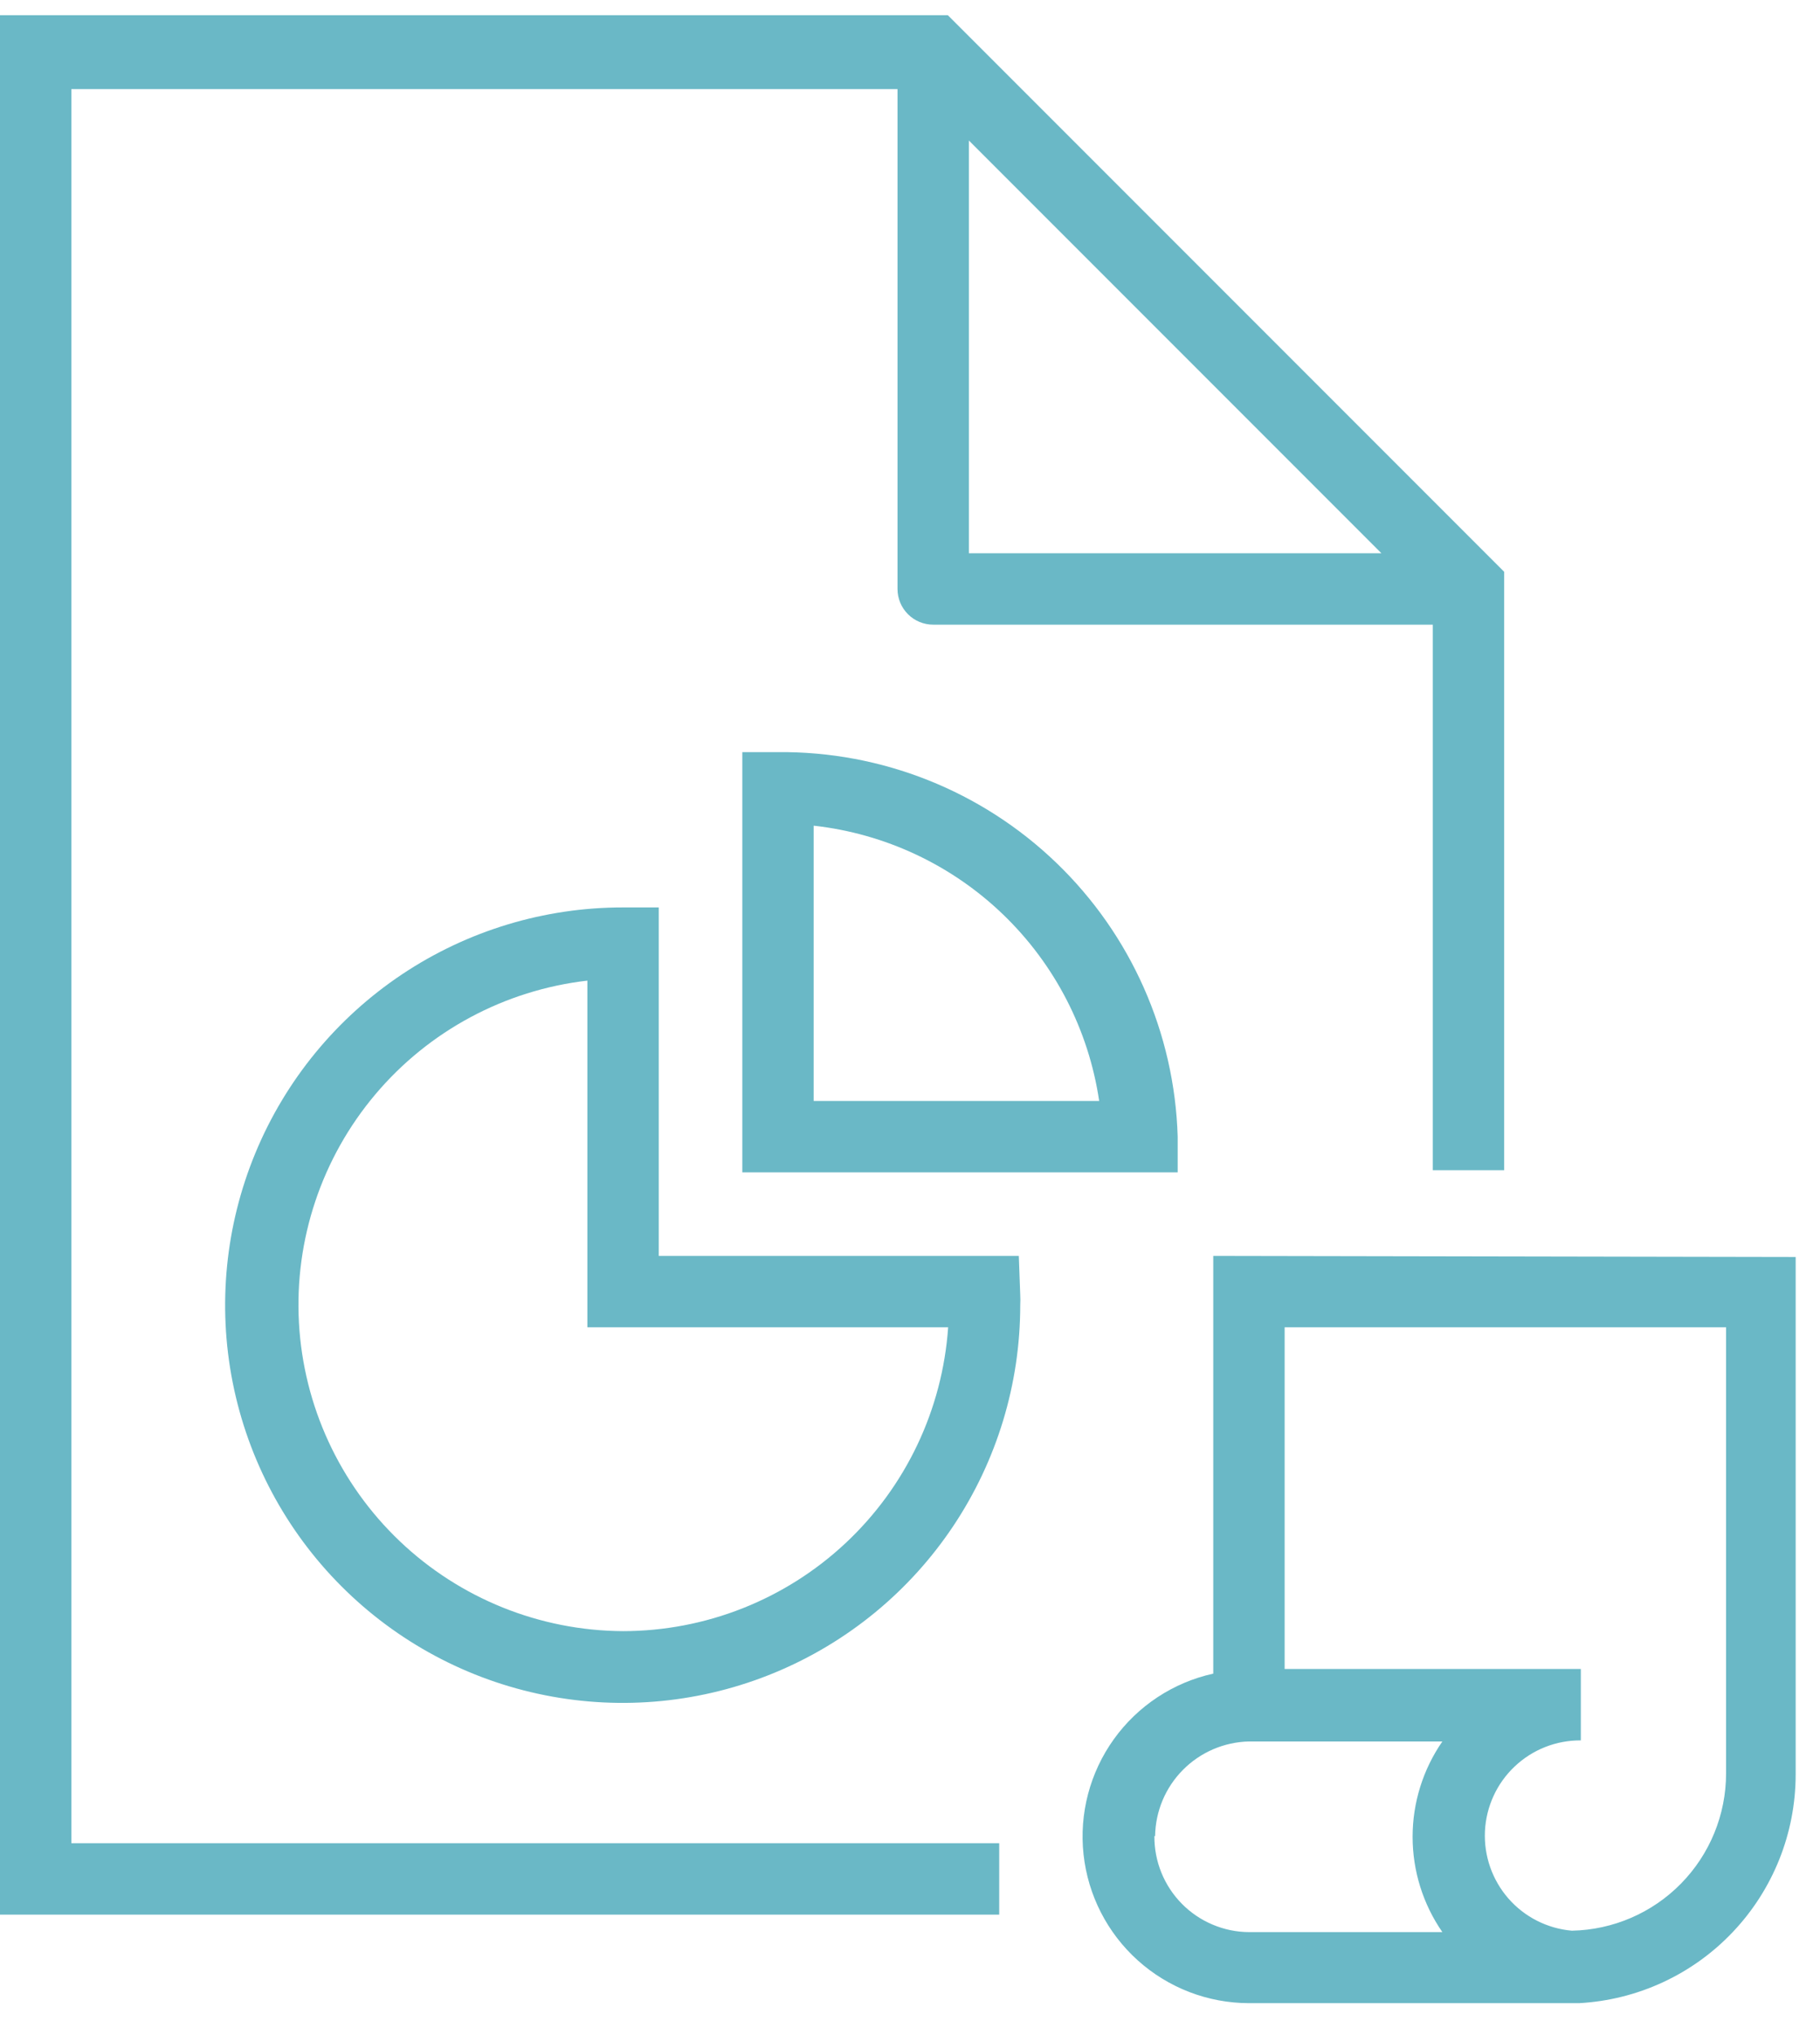
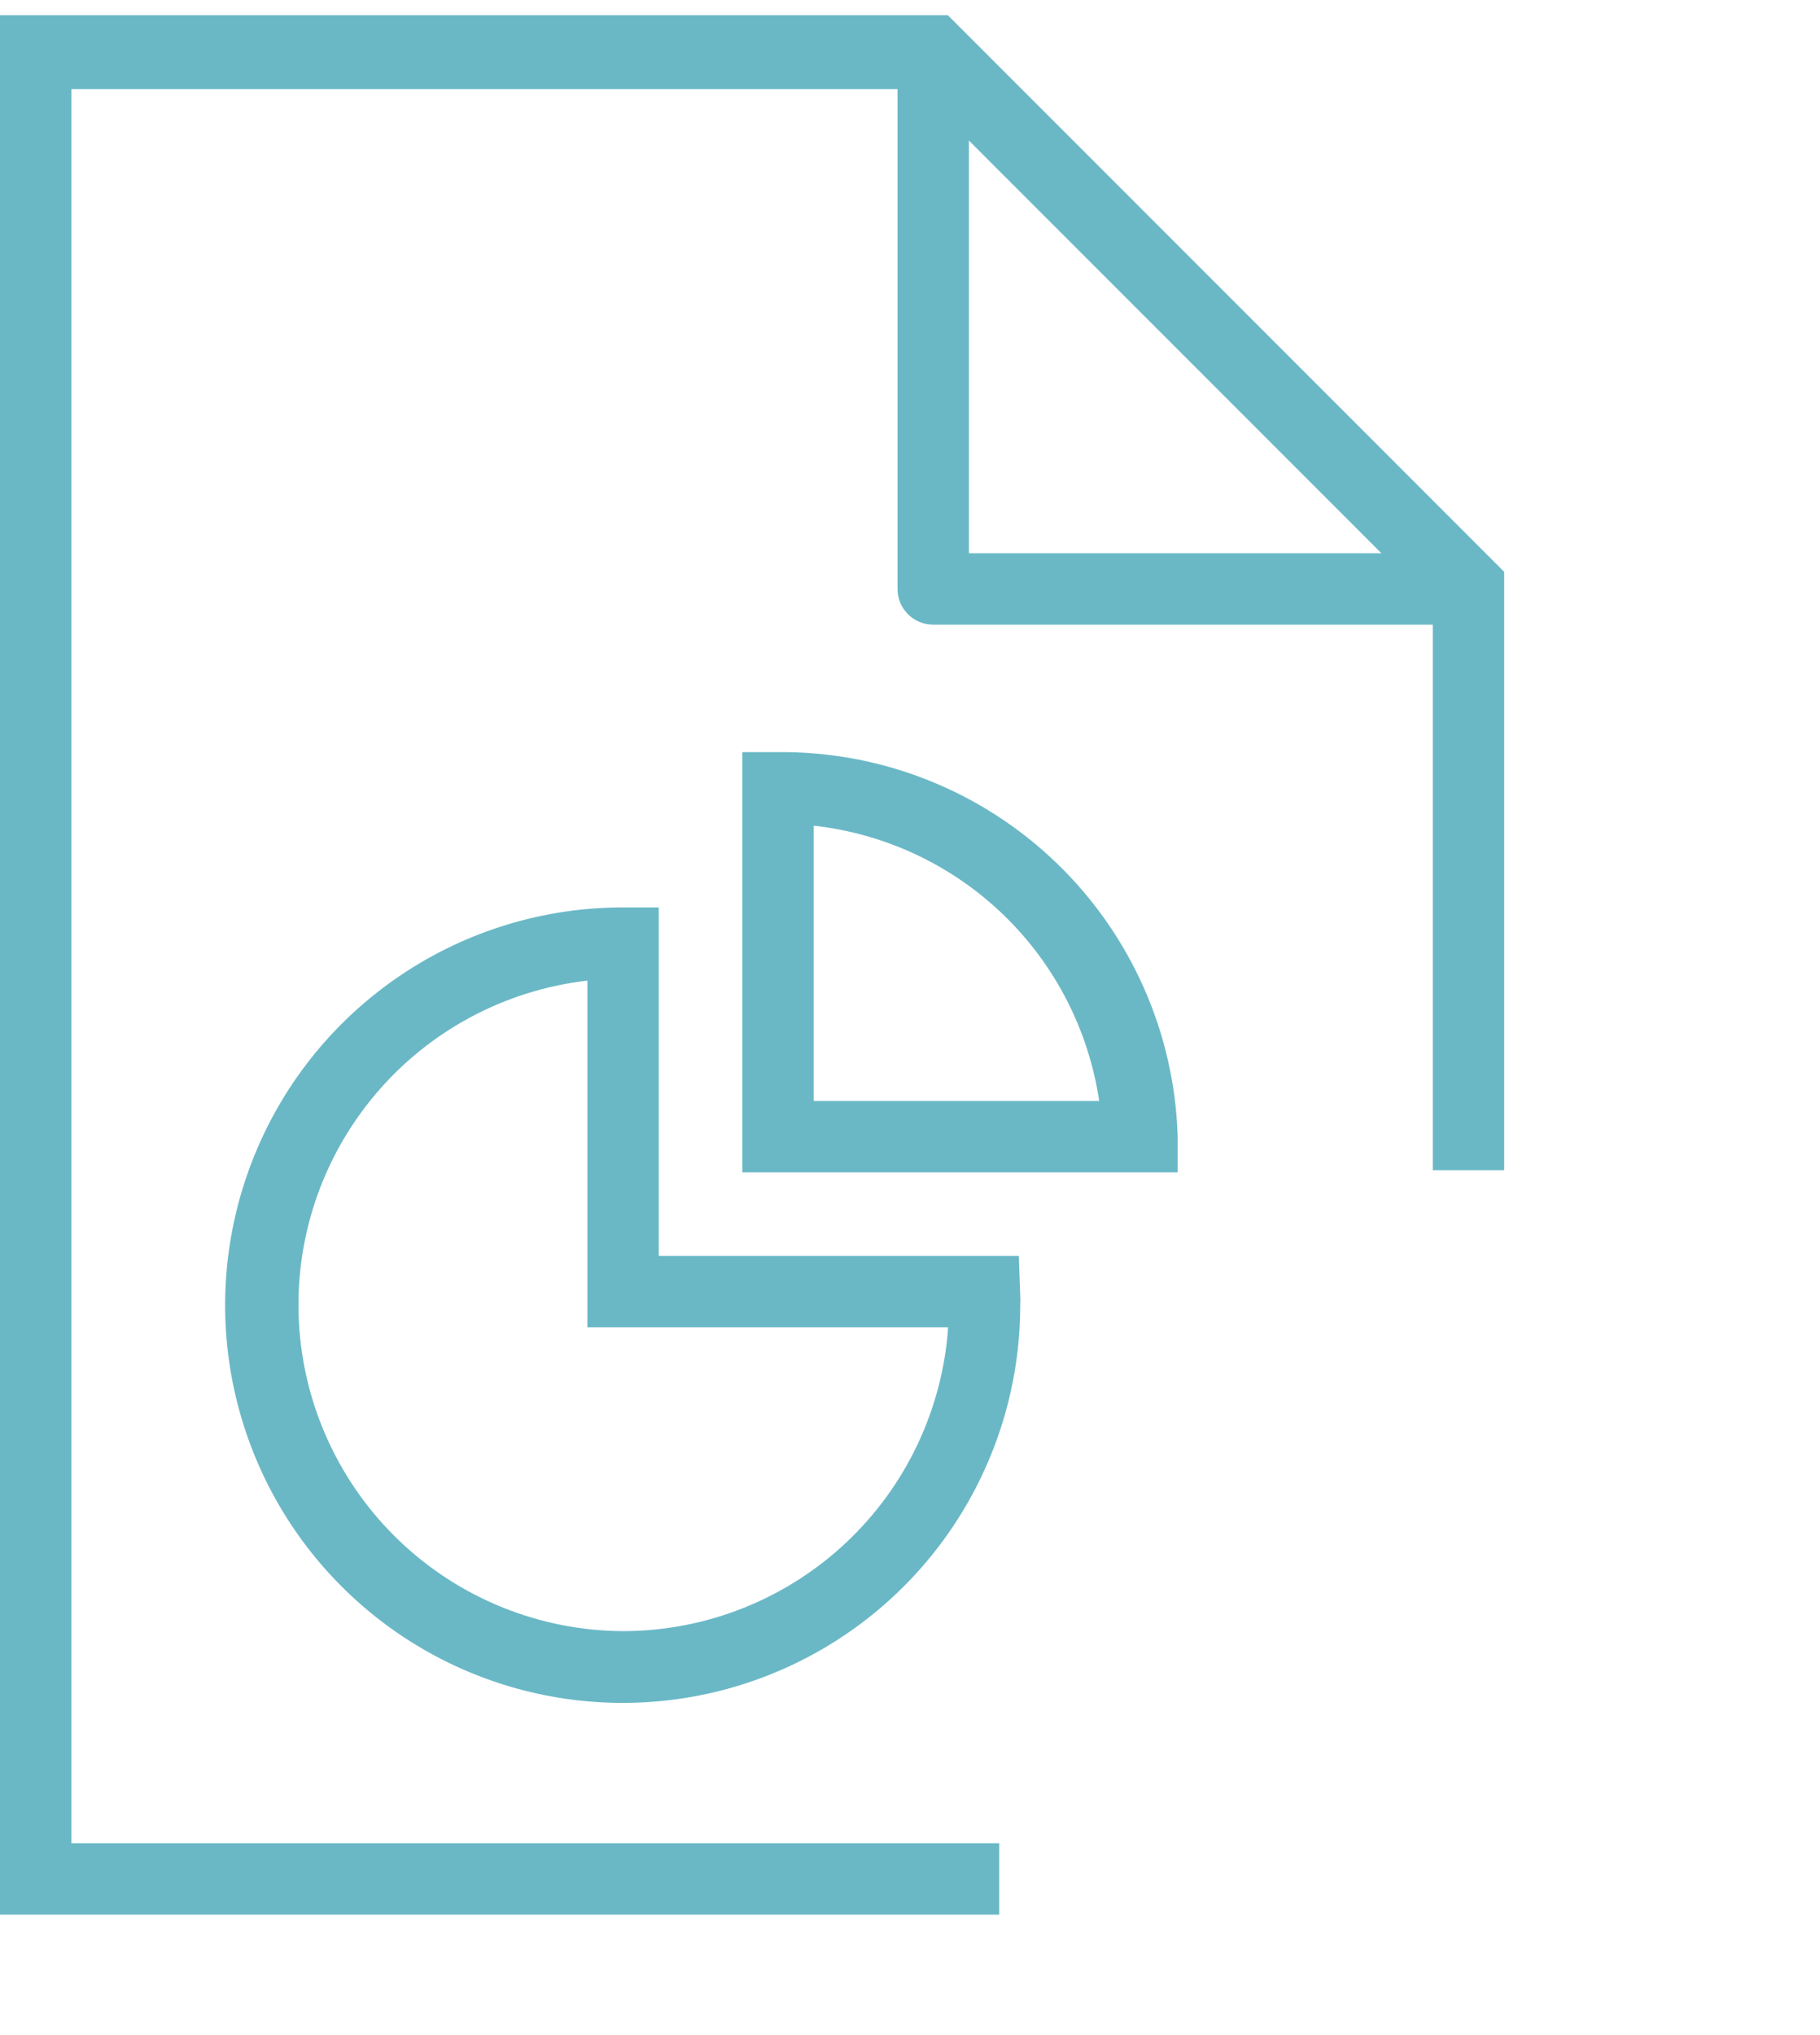
<svg xmlns="http://www.w3.org/2000/svg" width="51" height="57" viewBox="0 0 51 57" fill="none">
  <path d="M2 2.496H25.15V16.496C25.15 16.762 25.255 17.016 25.443 17.203C25.63 17.391 25.885 17.496 26.15 17.496H40.15V32.776H42.15V16.016L41.85 15.716L26.85 0.716L26.56 0.426H0V53.626H28V51.626H2V2.496ZM38.71 15.496H27.15V3.936L38.71 15.496Z" fill="#6AB8C6" />
  <path d="M28.549 35.176H18.459V25.416H17.459C15.255 25.414 13.1 26.066 11.267 27.289C9.434 28.512 8.004 30.251 7.16 32.286C6.315 34.322 6.093 36.562 6.521 38.723C6.95 40.885 8.01 42.871 9.568 44.43C11.126 45.989 13.11 47.051 15.272 47.481C17.433 47.912 19.673 47.692 21.709 46.849C23.746 46.006 25.486 44.579 26.71 42.746C27.935 40.914 28.589 38.76 28.589 36.556C28.594 36.46 28.594 36.363 28.589 36.266L28.549 35.176ZM17.459 45.686C15.129 45.675 12.892 44.774 11.204 43.169C9.516 41.563 8.505 39.373 8.377 37.047C8.249 34.721 9.015 32.434 10.517 30.653C12.019 28.872 14.144 27.733 16.459 27.466V37.176H26.569C26.409 39.484 25.38 41.646 23.69 43.225C21.999 44.805 19.772 45.684 17.459 45.686Z" fill="#6AB8C6" />
  <path d="M21.801 21.066H20.801V32.836H33.001V31.836C32.914 28.933 31.693 26.178 29.599 24.165C27.505 22.151 24.706 21.039 21.801 21.066ZM22.801 30.836V23.126C24.799 23.348 26.667 24.224 28.114 25.619C29.561 27.014 30.506 28.848 30.801 30.836H22.801Z" fill="#6AB8C6" />
-   <path d="M33.998 35.176V46.876C32.875 47.124 31.883 47.778 31.212 48.713C30.542 49.647 30.239 50.796 30.363 51.939C30.487 53.083 31.029 54.14 31.884 54.909C32.739 55.678 33.848 56.104 34.998 56.106H44.248C45.886 56.017 47.428 55.304 48.556 54.114C49.685 52.924 50.316 51.347 50.318 49.706V35.206L33.998 35.176ZM32.368 51.426C32.379 50.73 32.658 50.065 33.149 49.571C33.639 49.077 34.302 48.792 34.998 48.776H40.418C39.875 49.561 39.584 50.492 39.584 51.446C39.584 52.401 39.875 53.332 40.418 54.116H34.998C34.648 54.114 34.301 54.042 33.978 53.905C33.655 53.769 33.362 53.57 33.116 53.32C32.87 53.07 32.676 52.775 32.544 52.45C32.412 52.125 32.346 51.777 32.348 51.426H32.368ZM48.368 49.676C48.366 50.829 47.913 51.934 47.105 52.757C46.298 53.579 45.201 54.053 44.048 54.076C43.361 54.017 42.723 53.694 42.269 53.175C41.815 52.655 41.579 51.98 41.611 51.291C41.644 50.602 41.941 49.952 42.443 49.478C42.943 49.003 43.608 48.741 44.298 48.746V46.746H35.998V37.176H48.368V49.676Z" fill="#6AB8C6" />
</svg>